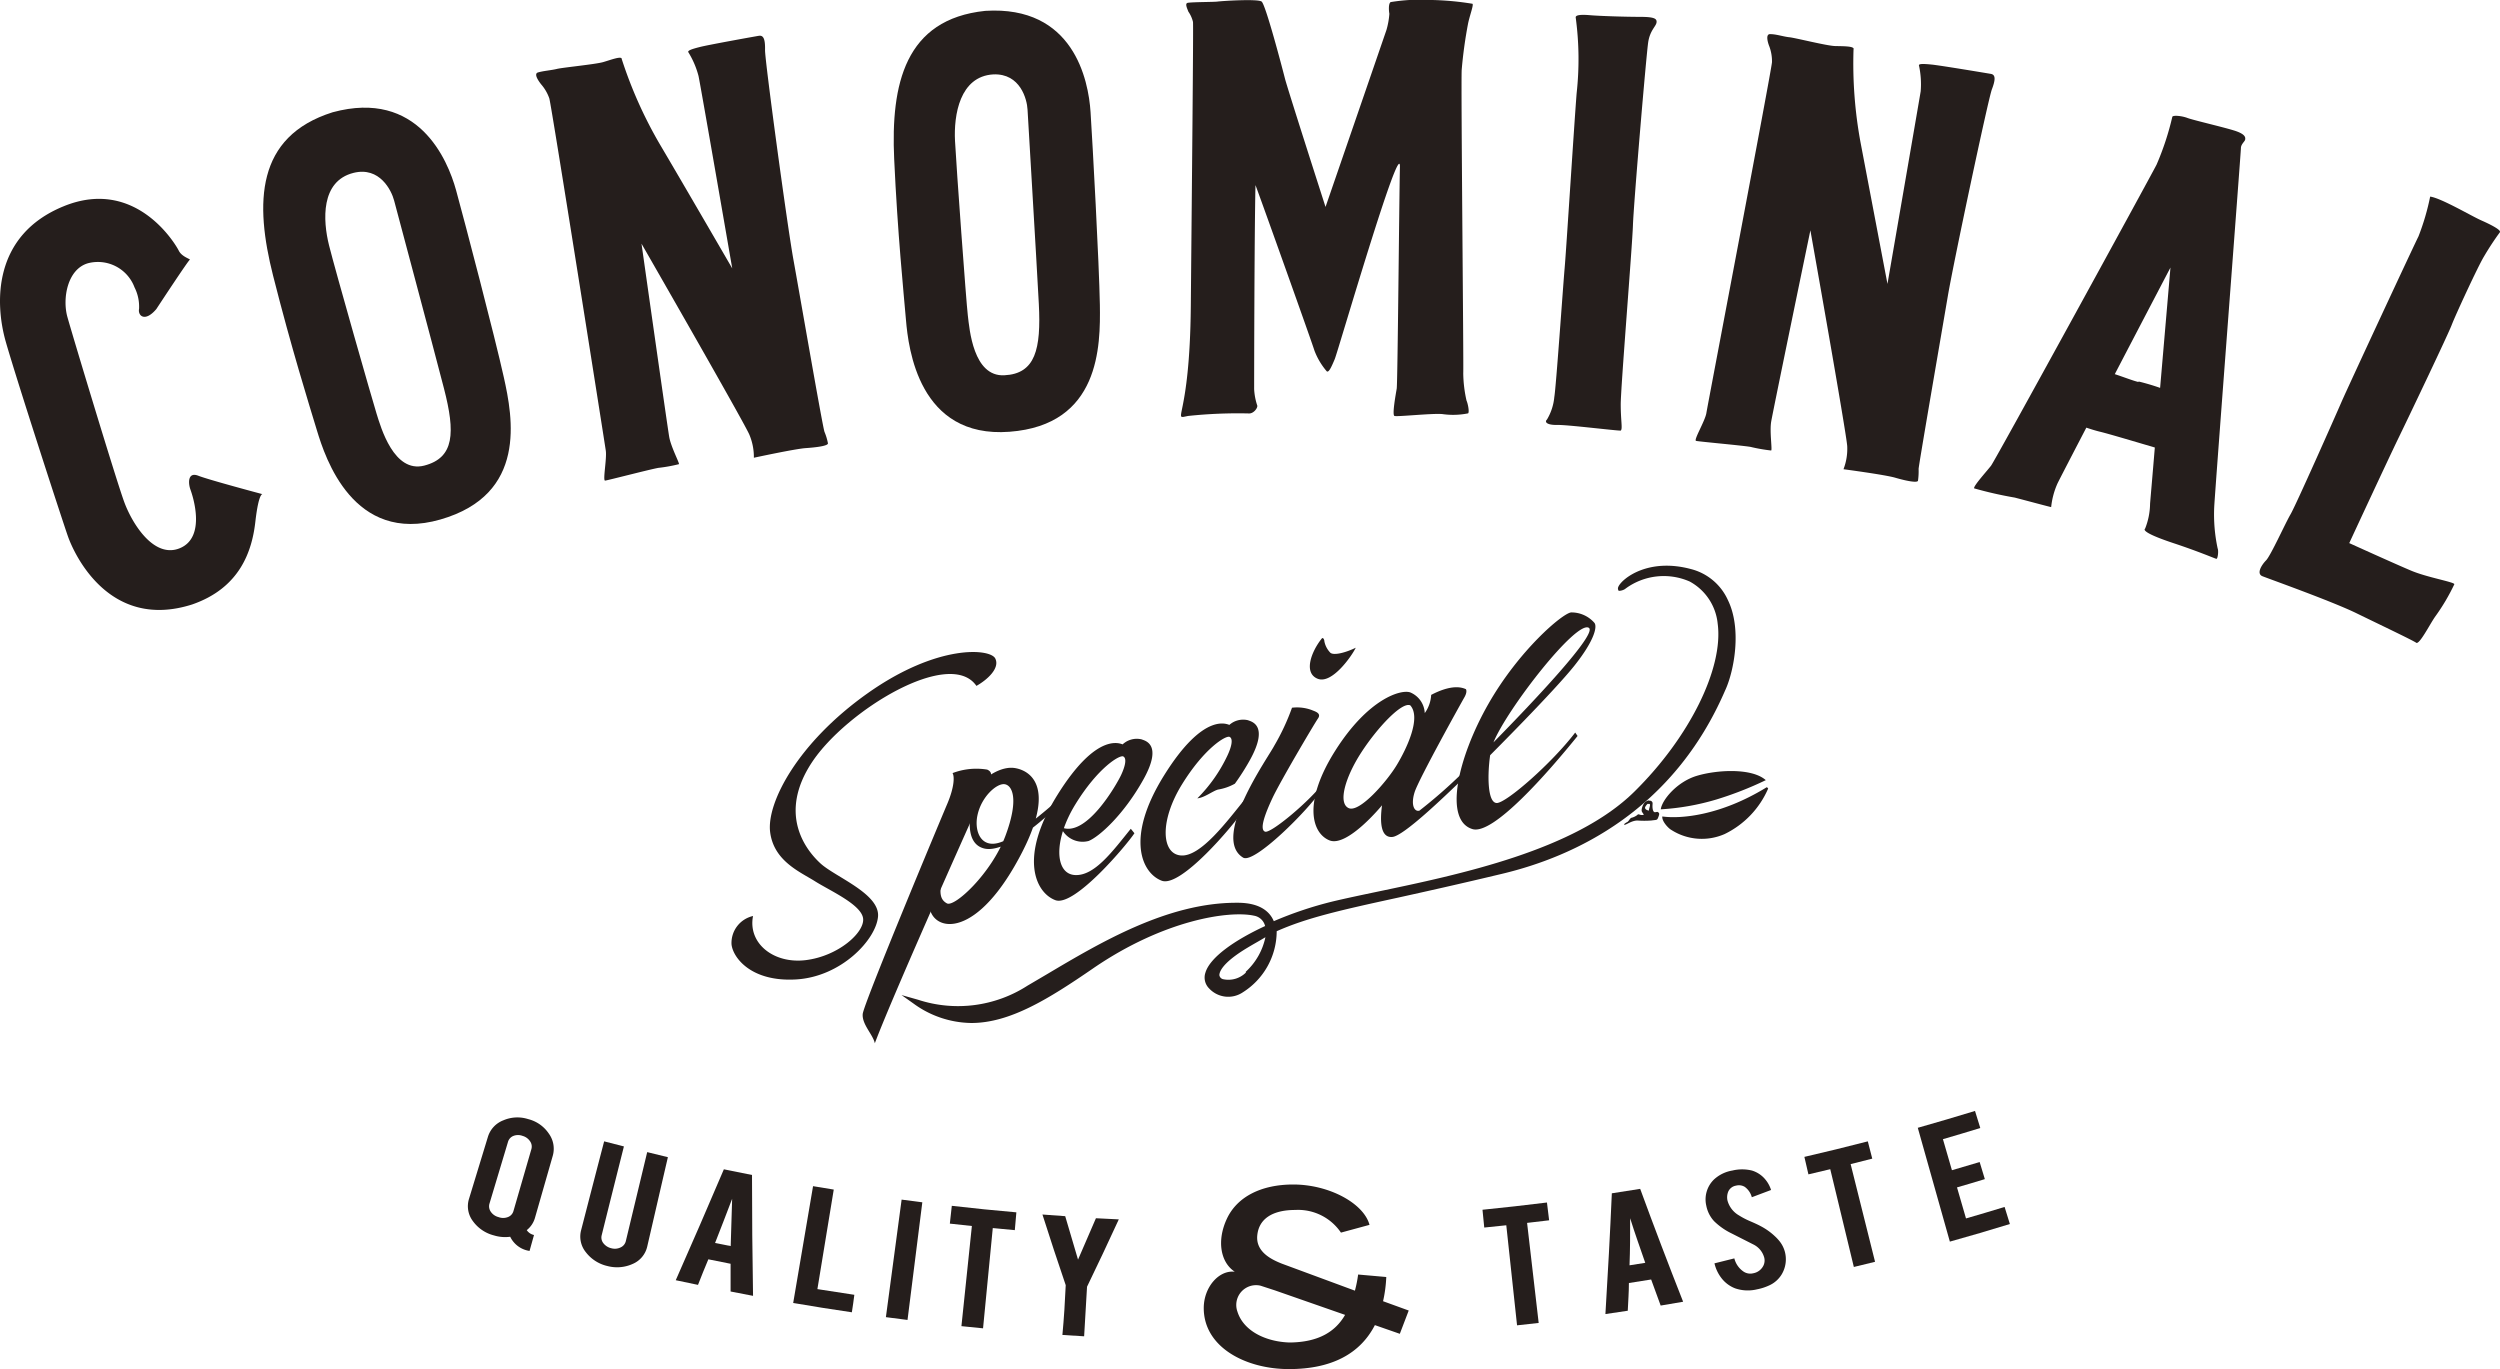
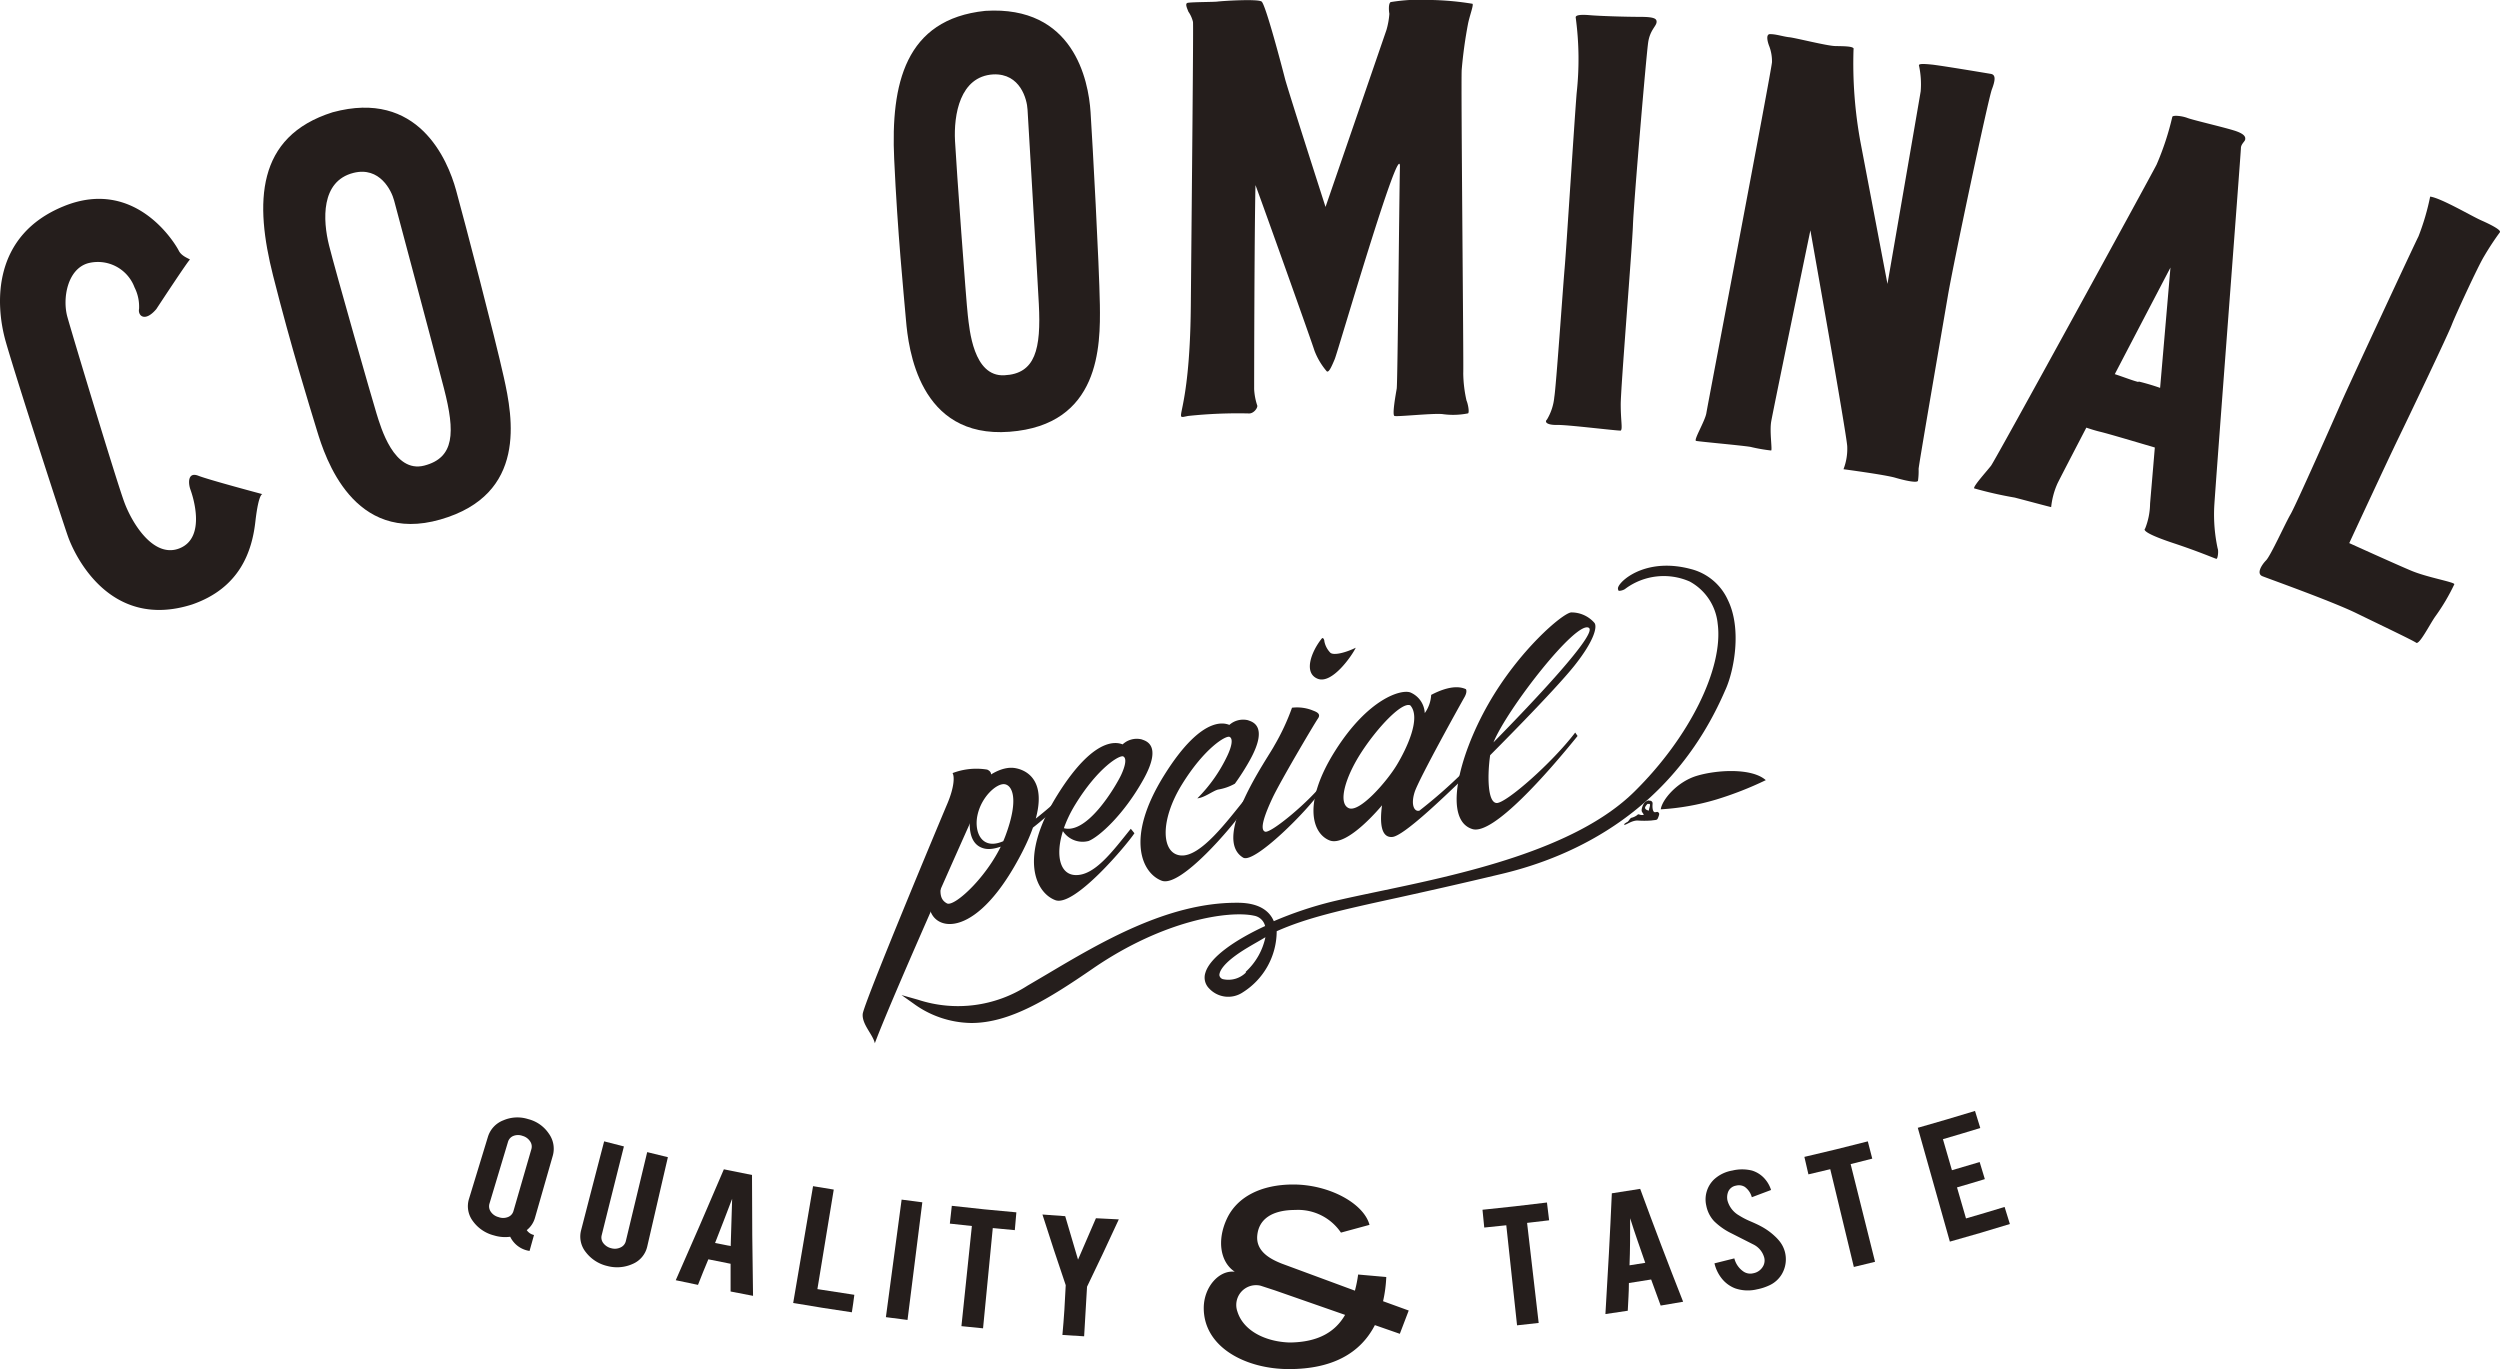
<svg xmlns="http://www.w3.org/2000/svg" viewBox="0 0 241.62 132.32">
  <defs>
    <style>.cls-1{fill:#251e1c;}</style>
  </defs>
  <title>アセット 1</title>
  <g id="レイヤー_2" data-name="レイヤー 2">
    <g id="レイヤー_1-2" data-name="レイヤー 1">
      <path class="cls-1" d="M15.11,29.87c.34-.52,3.09-4.7,3.23-4.76s-.76-.27-1.06-.88-4.14-7.12-11.09-4.31S-.48,29.37.55,33,6,50.23,6.57,51.85s3.94,9.14,12,6.57c4.65-1.61,5.79-5.19,6.11-8s.69-2.66.69-2.66-5.18-1.38-6.2-1.78-1,.69-.76,1.35,1.51,4.57-1,5.64S12.78,50.63,12,48.5s-5-16.11-5.49-17.88,0-4.61,2-5.18A3.78,3.78,0,0,1,13,27.77a4.13,4.13,0,0,1,.44,2.08C13.31,30.51,14,31.18,15.11,29.87Z" />
      <path class="cls-1" d="M48.69,36.45c-.86-3.89-3.79-15.08-4.61-18.06S40.4,8.61,32.15,10.85c-7.45,2.35-7.53,8.78-5.76,15.78s3.47,12.43,4.25,15,3.49,11,11.92,8.58S49.56,40.35,48.69,36.45ZM41,45c-2.93.75-4.19-3.69-4.6-5s-4-13.88-4.6-16.29-.82-6.2,2.36-7c2.54-.64,3.68,1.71,3.93,2.67s3.72,13.91,4.82,18.17S43.93,44.24,41,45Z" />
      <path class="cls-1" d="M106.3,29.45c-.07-4-.7-15.53-.9-18.62S103.76.51,95.22,1.05c-7.77.81-9.13,7.1-8.8,14.31s.91,12.87,1.14,15.57,1.23,11.46,10,10.8S106.36,33.44,106.3,29.45Zm-9.24,6.82c-3,.15-3.36-4.45-3.52-5.77S92.43,16.11,92.3,13.62,92.75,7.38,96,7.19c2.62-.11,3.26,2.42,3.31,3.41s.86,14.37,1.09,18.76S100.07,36.13,97.06,36.27Z" />
-       <path class="cls-1" d="M52,7c.56-.16,1.25-.2,1.83-.34S57.54,6.22,58.3,6s1.81-.63,1.79-.29a41.78,41.78,0,0,0,3.68,8.23c2,3.38,7,12,7,12s-3-17.34-3.26-18.6a8.41,8.41,0,0,0-1-2.32c0-.14.27-.26,1.14-.48s5.21-1,5.69-1.08.62.39.6,1.38,2.15,17,2.75,20.3,2.84,16.28,3,16.61a5.51,5.51,0,0,1,.33,1.1c0,.25-1.14.39-2.16.46s-5,.93-5,.93A5.56,5.56,0,0,0,72.42,42C71.94,40.85,62,23.55,62,23.55s2.51,17.73,2.68,18.69,1,2.52.94,2.62a15,15,0,0,1-2,.36c-.92.17-4.9,1.21-5.14,1.23s.18-2.12.07-2.89S53.29,10.13,53.09,9.51a4.16,4.16,0,0,0-.79-1.36C52.08,7.87,51.54,7.13,52,7Z" />
      <path class="cls-1" d="M171.1,3.3c.58,0,1.25.24,1.84.3s3.61.83,4.42.85,1.92,0,1.78.33a41.93,41.93,0,0,0,.68,9l2.6,13.66s3-17.34,3.21-18.61a8.48,8.48,0,0,0-.17-2.52c0-.14.34-.16,1.23-.07s5.24.82,5.72.9.45.58.1,1.5-3.7,16.7-4.26,20S185.43,45,185.43,45.32a6.53,6.53,0,0,1-.06,1.14c-.06.24-1.21,0-2.2-.29s-5-.82-5-.82a5.46,5.46,0,0,0,.36-2.23c-.07-1.23-3.56-20.86-3.56-20.86s-3.63,17.53-3.79,18.5.12,2.71,0,2.78a15.93,15.93,0,0,1-2-.35c-.92-.15-5-.51-5.26-.58s.88-1.93,1-2.7S171.24,6.67,171.26,6A4.15,4.15,0,0,0,171,4.48C170.86,4.14,170.6,3.26,171.1,3.3Z" />
      <path class="cls-1" d="M114.81.27c.53-.08,2.54-.07,2.88-.12s3.85-.28,4.24,0,2,6.43,2.26,7.45S128.11,20,128.11,20,133.87,3.28,134,2.89a7.49,7.49,0,0,0,.28-1.56c-.05-.25-.11-1,.13-1.13A18.38,18.38,0,0,1,138.44,0a28.22,28.22,0,0,1,3.85.36c.2,0-.28,1.22-.42,2a43.48,43.48,0,0,0-.6,4.39c-.08,1.47.2,28.76.15,29.34a12.58,12.58,0,0,0,.32,2.64c.1.19.3,1.07.15,1.22a7.31,7.31,0,0,1-2.49.07c-1-.09-4.39.28-4.63.18s.13-2.1.22-2.64.24-18.4.31-21.43S129.3,34,129,34.71s-.57,1.33-.77,1.18a6.74,6.74,0,0,1-1.19-2c-.2-.68-5.1-14.41-5.7-16-.11,4.73-.13,18.89-.13,19.72a6,6,0,0,0,.31,1.61c0,.29-.39.74-.78.74a45.65,45.65,0,0,0-5.9.24c-1.66.31.15.59.25-10.64s.26-27,.21-27.44a2.93,2.93,0,0,0-.45-1C114.76.85,114.47.32,114.81.27Z" />
      <path class="cls-1" d="M152.29,1.7A30,30,0,0,1,152.38,9c-.25,3.16-1,15.1-1.16,16.91s-.83,11.54-1,12.47a5.14,5.14,0,0,1-.71,2.17c-.26.24,0,.54,1,.52s5.4.53,6.13.55c.2-.18,0-.92,0-2.54s1.11-15.2,1.18-17.3,1.3-16.61,1.48-17.73.74-1.49.8-1.87-.22-.55-1.59-.55-3.91-.08-4.83-.16S152.25,1.45,152.29,1.7Z" />
      <path class="cls-1" d="M214.33,53A15.64,15.64,0,0,1,214,49c.09-1.76,2.58-34.29,2.58-34.68s.38-.64.41-.83.07-.53-1.11-.89-3.95-1-4.47-1.2-1.39-.29-1.46-.11a26.92,26.92,0,0,1-1.52,4.62c-.61,1.2-15.59,28.57-16,29.1s-1.75,2-1.63,2.19a37.14,37.14,0,0,0,3.92.89c1.19.31,3.38.9,3.52.92a7.5,7.5,0,0,1,.61-2.28c.23-.47,1.35-2.63,2.79-5.4.38.13.85.28,1.3.39.8.19,3.11.88,5.32,1.53-.25,3-.44,5.16-.46,5.44a6.7,6.7,0,0,1-.48,2.4c-.22.17.26.58,2.76,1.41s4,1.49,4.13,1.51S214.44,53.26,214.33,53Zm-7.65-16.08c-.46-.1-1.38-.46-2.29-.76,2.7-5.18,5.38-10.3,5.38-10.3s-.5,5.84-1,11.63C208,37.21,207,36.94,206.68,36.87Z" />
      <path class="cls-1" d="M234.87,19a23.06,23.06,0,0,1-1.13,3.85c-.35.67-6.82,14.57-7.44,16s-4.42,10-4.92,10.85-1.92,4-2.37,4.46-.95,1.29-.35,1.53,6.71,2.42,9.05,3.56,5.51,2.65,5.81,2.87,1.3-1.75,1.81-2.49a19.71,19.71,0,0,0,1.88-3.17c-.05-.22-2.61-.65-4.16-1.3s-6-2.67-6-2.67,3.74-8.06,4.77-10.18,4.76-9.93,5.13-10.9,2.55-5.68,3.11-6.6a26.87,26.87,0,0,1,1.54-2.35c.19-.21-.84-.74-1.79-1.16S235.94,19.15,234.87,19Z" />
      <path class="cls-1" d="M51.71,117.68a2.33,2.33,0,0,1-.8,1.21,1.12,1.12,0,0,0,.7.47l-.43,1.54a2.47,2.47,0,0,1-1.87-1.37,3.69,3.69,0,0,1-1.57-.13A3.6,3.6,0,0,1,45.69,118a2.39,2.39,0,0,1-.36-2.14l1.83-6a2.49,2.49,0,0,1,1.48-1.58,3.43,3.43,0,0,1,2.41-.12,3.4,3.4,0,0,1,2,1.41,2.49,2.49,0,0,1,.38,2.11Zm-.35-6.63a.88.88,0,0,0-.14-.76,1.27,1.27,0,0,0-.72-.51,1.23,1.23,0,0,0-.87,0,.88.88,0,0,0-.53.57l-1.8,6a.91.91,0,0,0,.14.77,1.28,1.28,0,0,0,.74.51,1.26,1.26,0,0,0,.9,0,.87.87,0,0,0,.54-.57Z" />
      <path class="cls-1" d="M58.71,122.36a3.65,3.65,0,0,1-2.1-1.35,2.4,2.4,0,0,1-.45-2.1c.74-2.87,1.48-5.73,2.23-8.6l1.91.49c-.72,2.86-1.44,5.73-2.15,8.59a.88.88,0,0,0,.17.77,1.35,1.35,0,0,0,.76.48,1.26,1.26,0,0,0,.9-.08.89.89,0,0,0,.5-.59l2.07-8.62,2,.49c-.67,2.88-1.33,5.76-2,8.65a2.4,2.4,0,0,1-1.39,1.66A3.66,3.66,0,0,1,58.71,122.36Z" />
      <path class="cls-1" d="M68.46,121.71c-.34.83-.69,1.65-1,2.47l-2.15-.45q2.37-5.36,4.65-10.72l2.72.55q0,5.84.1,11.68l-2.17-.42c0-.89,0-1.78,0-2.68Zm2.3-5.85c-.54,1.42-1.09,2.85-1.65,4.27l1.51.3C70.66,118.91,70.71,117.38,70.76,115.86Z" />
      <path class="cls-1" d="M82.33,126.83c-1.89-.27-3.78-.58-5.67-.9l1.92-11.29,2,.33L79,124.59l3.57.55C82.5,125.7,82.42,126.27,82.33,126.83Z" />
      <path class="cls-1" d="M87.71,127.57l-2.09-.27q.76-5.68,1.52-11.36l2,.26Q88.43,121.89,87.71,127.57Z" />
      <path class="cls-1" d="M93.93,118.49l-2.13-.23c.06-.57.13-1.14.19-1.72q3.12.36,6.24.63l-.15,1.72-2.13-.2q-.48,4.84-.94,9.69l-2.09-.21C93.26,124.94,93.6,121.72,93.93,118.49Z" />
      <path class="cls-1" d="M103,124.21q-1.16-3.4-2.25-6.83l2.2.16c.41,1.4.82,2.8,1.24,4.2.58-1.34,1.16-2.68,1.73-4l2.21.11q-1.5,3.27-3.07,6.51c-.1,1.6-.19,3.19-.28,4.79l-2.1-.13C102.83,127.41,102.93,125.81,103,124.21Z" />
      <path class="cls-1" d="M145.58,118.42l-2.13.22c-.06-.58-.12-1.15-.17-1.72,2.08-.21,4.15-.44,6.23-.7l.21,1.72-2.13.25q.57,4.83,1.12,9.67l-2.09.23C146.28,124.87,145.93,121.64,145.58,118.42Z" />
      <path class="cls-1" d="M157.43,124c0,.89-.07,1.79-.11,2.68l-2.16.32c.24-3.9.45-7.78.62-11.67l2.74-.43q2,5.46,4.15,10.91l-2.17.37-.92-2.52Zm.12-6.29c0,1.53,0,3.05-.06,4.58l1.52-.24C158.52,120.63,158,119.19,157.55,117.74Z" />
      <path class="cls-1" d="M172.51,121a2.84,2.84,0,0,1-.31,2.16,2.71,2.71,0,0,1-1.25,1.09,5,5,0,0,1-1.13.36,3.78,3.78,0,0,1-2.11-.09,3.05,3.05,0,0,1-1.26-.9,3.68,3.68,0,0,1-.75-1.52l1.92-.48a2.18,2.18,0,0,0,.91,1.29,1.17,1.17,0,0,0,.91.15,1.36,1.36,0,0,0,1-.76,1.14,1.14,0,0,0,.06-.79,2,2,0,0,0-1.05-1.24l-2.09-1.06a6.39,6.39,0,0,1-1.7-1.19,3.06,3.06,0,0,1-.75-1.49,2.68,2.68,0,0,1,.77-2.56,3.46,3.46,0,0,1,1.75-.84,4,4,0,0,1,1.89,0,2.68,2.68,0,0,1,1.13.68,3,3,0,0,1,.72,1.2l-1.86.7a1.81,1.81,0,0,0-.68-1,1.09,1.09,0,0,0-.85-.12,1,1,0,0,0-.75.58,1.47,1.47,0,0,0-.07.87,2.37,2.37,0,0,0,1.1,1.42,7.49,7.49,0,0,0,1,.53c.54.23.9.4,1.08.5a6.22,6.22,0,0,1,1.41,1,4.45,4.45,0,0,1,.43.46A2.82,2.82,0,0,1,172.51,121Z" />
      <path class="cls-1" d="M176.89,113l-2.11.5-.39-1.69q3.08-.71,6.13-1.5c.14.55.29,1.11.43,1.67l-2.09.53c.79,3.15,1.58,6.29,2.36,9.44l-2.05.5Z" />
      <path class="cls-1" d="M188.45,120l-3.1-11c1.85-.52,3.69-1.07,5.53-1.63l.51,1.65c-1.2.37-2.41.73-3.61,1.08l.87,3,2.68-.79c.16.55.33,1.1.5,1.65-.9.28-1.79.54-2.69.8l.87,3c1.25-.36,2.49-.73,3.73-1.11l.51,1.65Q191.36,119.19,188.45,120Z" />
      <path class="cls-1" d="M135.29,128.91l-2.41-.84c-1.42,2.76-4.17,4.25-8.31,4.25s-8.23-2.09-8.23-5.9c0-2,1.45-3.69,3-3.51-1.38-.9-1.76-3-.76-5.13s3.34-3.3,6.41-3.3c3.48,0,6.82,1.83,7.37,3.9l-2.76.75a5,5,0,0,0-4.41-2.19c-2.23,0-3.54.87-3.68,2.49s1.48,2.34,2.38,2.7l7.06,2.61a12,12,0,0,0,.31-1.56l2.72.24a12.85,12.85,0,0,1-.31,2.34l2.48.9ZM130,127.08l-6.79-2.37-1.38-.45a1.91,1.91,0,0,0-2.24,2.49c.59,1.92,2.8,2.94,5.07,3C127.4,129.72,129.05,128.73,130,127.08Z" />
-       <path class="cls-1" d="M94.37,66.29c1-.56,2.3-1.69,1.82-2.65S90.63,62.21,83.86,67,74.09,77.58,74.43,80.4s2.91,3.87,4.35,4.78,4.51,2.26,4.64,3.61-2.39,3.6-5.51,4-5.65-1.61-5.13-4.26a2.67,2.67,0,0,0-2.08,2.74c.13,1.26,1.87,3.65,6.25,3.39s7.73-3.87,7.91-6.08-4.13-3.82-5.56-5.13-4.13-4.77-.83-9.77S91.8,62.56,94.37,66.29Z" />
      <path class="cls-1" d="M92.06,74.72c.18.26.22,1.26-.52,3S83.47,97,83.38,98s1,2,1.17,2.83c1.87-5,10.86-25,11.08-25.45s.26-.78-.22-1A6.44,6.44,0,0,0,92.06,74.72Z" />
      <path class="cls-1" d="M94.28,76.11c.82-.92,2.43-2.13,3.86-1.87s4.3,1.87-.08,9.46-8.38,6.08-8.25,3.52L91,85c-.17,1.18-.22,1.91.52,2.31s4.3-2.91,5.65-6.52.65-4.91-.09-5-2.22,1.18-2.61,3,.61,3.91,3.39,2a45.42,45.42,0,0,0,5.08-4.12l-.09.56C100.62,79.62,97,82.49,95.1,82s-1.3-3.3-1.26-3.78S94.28,76.11,94.28,76.11Z" />
      <path class="cls-1" d="M109,72.28c-.6-.65-3-1.56-6.81,4.56S100.14,86.31,102,87s7-5.47,7.64-6.47l-.35-.43c-1.73,2.13-3.51,4.6-5.42,4.47s-2.09-3.34.08-6.86,4.26-4.77,4.61-4.6.21.91-.22,1.82-3.43,6.17-5.82,5a2.28,2.28,0,0,0,2.69,1.35c1-.39,3.39-2.52,5.3-5.95s.13-3.74-.17-3.87a2,2,0,0,0-2,.65Z" />
      <path class="cls-1" d="M119.35,75.74a22.6,22.6,0,0,0,1.44-2.26c1.91-3.43.13-3.74-.17-3.87a2,2,0,0,0-2,.65l.69.14c-.6-.66-3-1.57-6.81,4.55s-2.09,9.47-.22,10.17,7-5.48,7.64-6.47l.42-1.43c-1.73,2.13-4.28,5.59-6.19,5.46s-2.09-3.34.08-6.86,4.26-4.77,4.61-4.6.21.91-.22,1.82a14.7,14.7,0,0,1-2.9,4.12c.7-.07,1.5-.72,2-.85A4.91,4.91,0,0,0,119.35,75.74Z" />
      <path class="cls-1" d="M127.8,76.25c-1.37,2.08-6.58,7.26-7.65,6.64-3.13-1.89,2.41-9.67,3-10.81a21.61,21.61,0,0,0,1.72-3.68,4.06,4.06,0,0,1,1.92.23c.3.13.95.29.59.81s-3.65,6.09-4.4,7.69-1.27,3.06-.71,3.25,4.39-3,5.76-4.88Z" />
      <path class="cls-1" d="M127.74,61.72c-1,1.25-1.79,3.32-.39,3.88s3.35-2.28,3.68-3c-.91.45-2.09.78-2.45.49A2.19,2.19,0,0,1,128,62C128,61.82,127.87,61.56,127.74,61.72Z" />
      <path class="cls-1" d="M141.55,67.36c.29-.53.13-.75.13-.75-1.11-.52-2.61.16-3.36.55a3.32,3.32,0,0,1-.62,1.76,2.28,2.28,0,0,0-1.4-2c-.91-.32-4.07.62-7.23,5.6s-2.31,8-.58,8.7,5.08-3.39,5.08-3.39c-.23,1.7-.1,3.16,1,3.06s5-3.87,6.77-5.57l.1-.71a48.79,48.79,0,0,1-4.26,3.74c-.49.13-.85-.55-.46-1.79S141.25,67.88,141.55,67.36ZM135,73.93c-.94,1.57-3.61,4.66-4.66,4.17s-.32-3,1.24-5.4,3.91-4.89,4.72-4.53C137.38,69.37,135.94,72.37,135,73.93Z" />
      <path class="cls-1" d="M144.67,77.61c-.94,0-.91-2.83-.65-4.62,0,0,6.22-6.22,8.18-8.7s2.18-3.77,1.89-4.1a2.94,2.94,0,0,0-2.25-1c-.85.1-5.05,3.68-8,8.86s-4.34,11.23-1.53,12.08c2,.61,7.3-5.46,10.16-9l-.23-.33C150,73.74,145.62,77.58,144.67,77.61Zm8.89-16.93c.86.56-5.37,7.15-9.22,11.07C145.65,68.53,152.36,59.9,153.56,60.68Z" />
      <path class="cls-1" d="M160.26,78.5c-.08-.07-.19,0-.32,0s-.22-.2-.23-.52.06-.39-.07-.52a.21.21,0,0,0-.19-.07h0c-.17-.06-.21,0-.39.08s-.51.75-.36,1,.27.3,0,.3-.34-.15-.46,0a1.54,1.54,0,0,1-.53.26c-.15,0-.3.34-.41.4s-.46.26-.29.28.65-.39,1.23-.41a8.74,8.74,0,0,0,1.36,0c.55-.08.55,0,.68-.34S160.36,78.6,160.26,78.5ZM159,78a1.39,1.39,0,0,1,.23-.31.33.33,0,0,0,.14,0c.2,0,.05.31,0,.56v.09C159.19,78.32,158.94,78.21,159,78Z" />
      <path class="cls-1" d="M167,58A5.37,5.37,0,0,0,163.43,55c-4.09-1.1-6.6.87-7,1.67-.13.25,0,.38,0,.42s.46,0,.7-.22a6.23,6.23,0,0,1,6.17-.67,5.22,5.22,0,0,1,2.71,4.07c.58,4.31-2.73,11-8.05,16.24-5.74,5.67-16.83,8-24.93,9.69-1.52.32-3,.63-4.25.93a36.31,36.31,0,0,0-5.67,1.9c-.37-.88-1.27-1.75-3.39-1.78h-.23c-6.67,0-13.12,3.83-18.31,6.91l-1.87,1.1a12.4,12.4,0,0,1-10.59,1.36l-1.59-.45L88.3,97a9.66,9.66,0,0,0,5.58,1.87c3.7,0,7.41-2.28,11.77-5.28,6.85-4.7,13.17-5.61,15.55-5.09a1.33,1.33,0,0,1,1.07,1c-3,1.39-5.34,3.05-5.77,4.51a1.48,1.48,0,0,0,.36,1.52,2.52,2.52,0,0,0,3.25.38A7,7,0,0,0,123.39,90c2.89-1.28,6-2,11.66-3.23,2.67-.59,6-1.33,10.13-2.32,7.07-1.69,16.55-6.13,21.55-17.72l.06-.13C167.59,64.79,168.36,60.79,167,58Zm-46.59,36a2.4,2.4,0,0,1-2.23.63.47.47,0,0,1-.33-.38c0-.23.13-1.11,2.74-2.67.58-.35,1.15-.66,1.71-1A6.29,6.29,0,0,1,120.4,93.92Z" />
      <path class="cls-1" d="M160.51,78.22c.12-.91,1.56-2.66,3.49-3.24s5.31-.78,6.66.42a33.36,33.36,0,0,1-4.81,1.88A23.54,23.54,0,0,1,160.51,78.22Z" />
-       <path class="cls-1" d="M160.66,78.91c1.82.25,5.62-.1,10-2.77.13-.11.16,0,.23.07a8.73,8.73,0,0,1-4.21,4.4,5.47,5.47,0,0,1-5.15-.4C161.28,80.08,160.6,79.39,160.66,78.91Z" />
    </g>
  </g>
</svg>